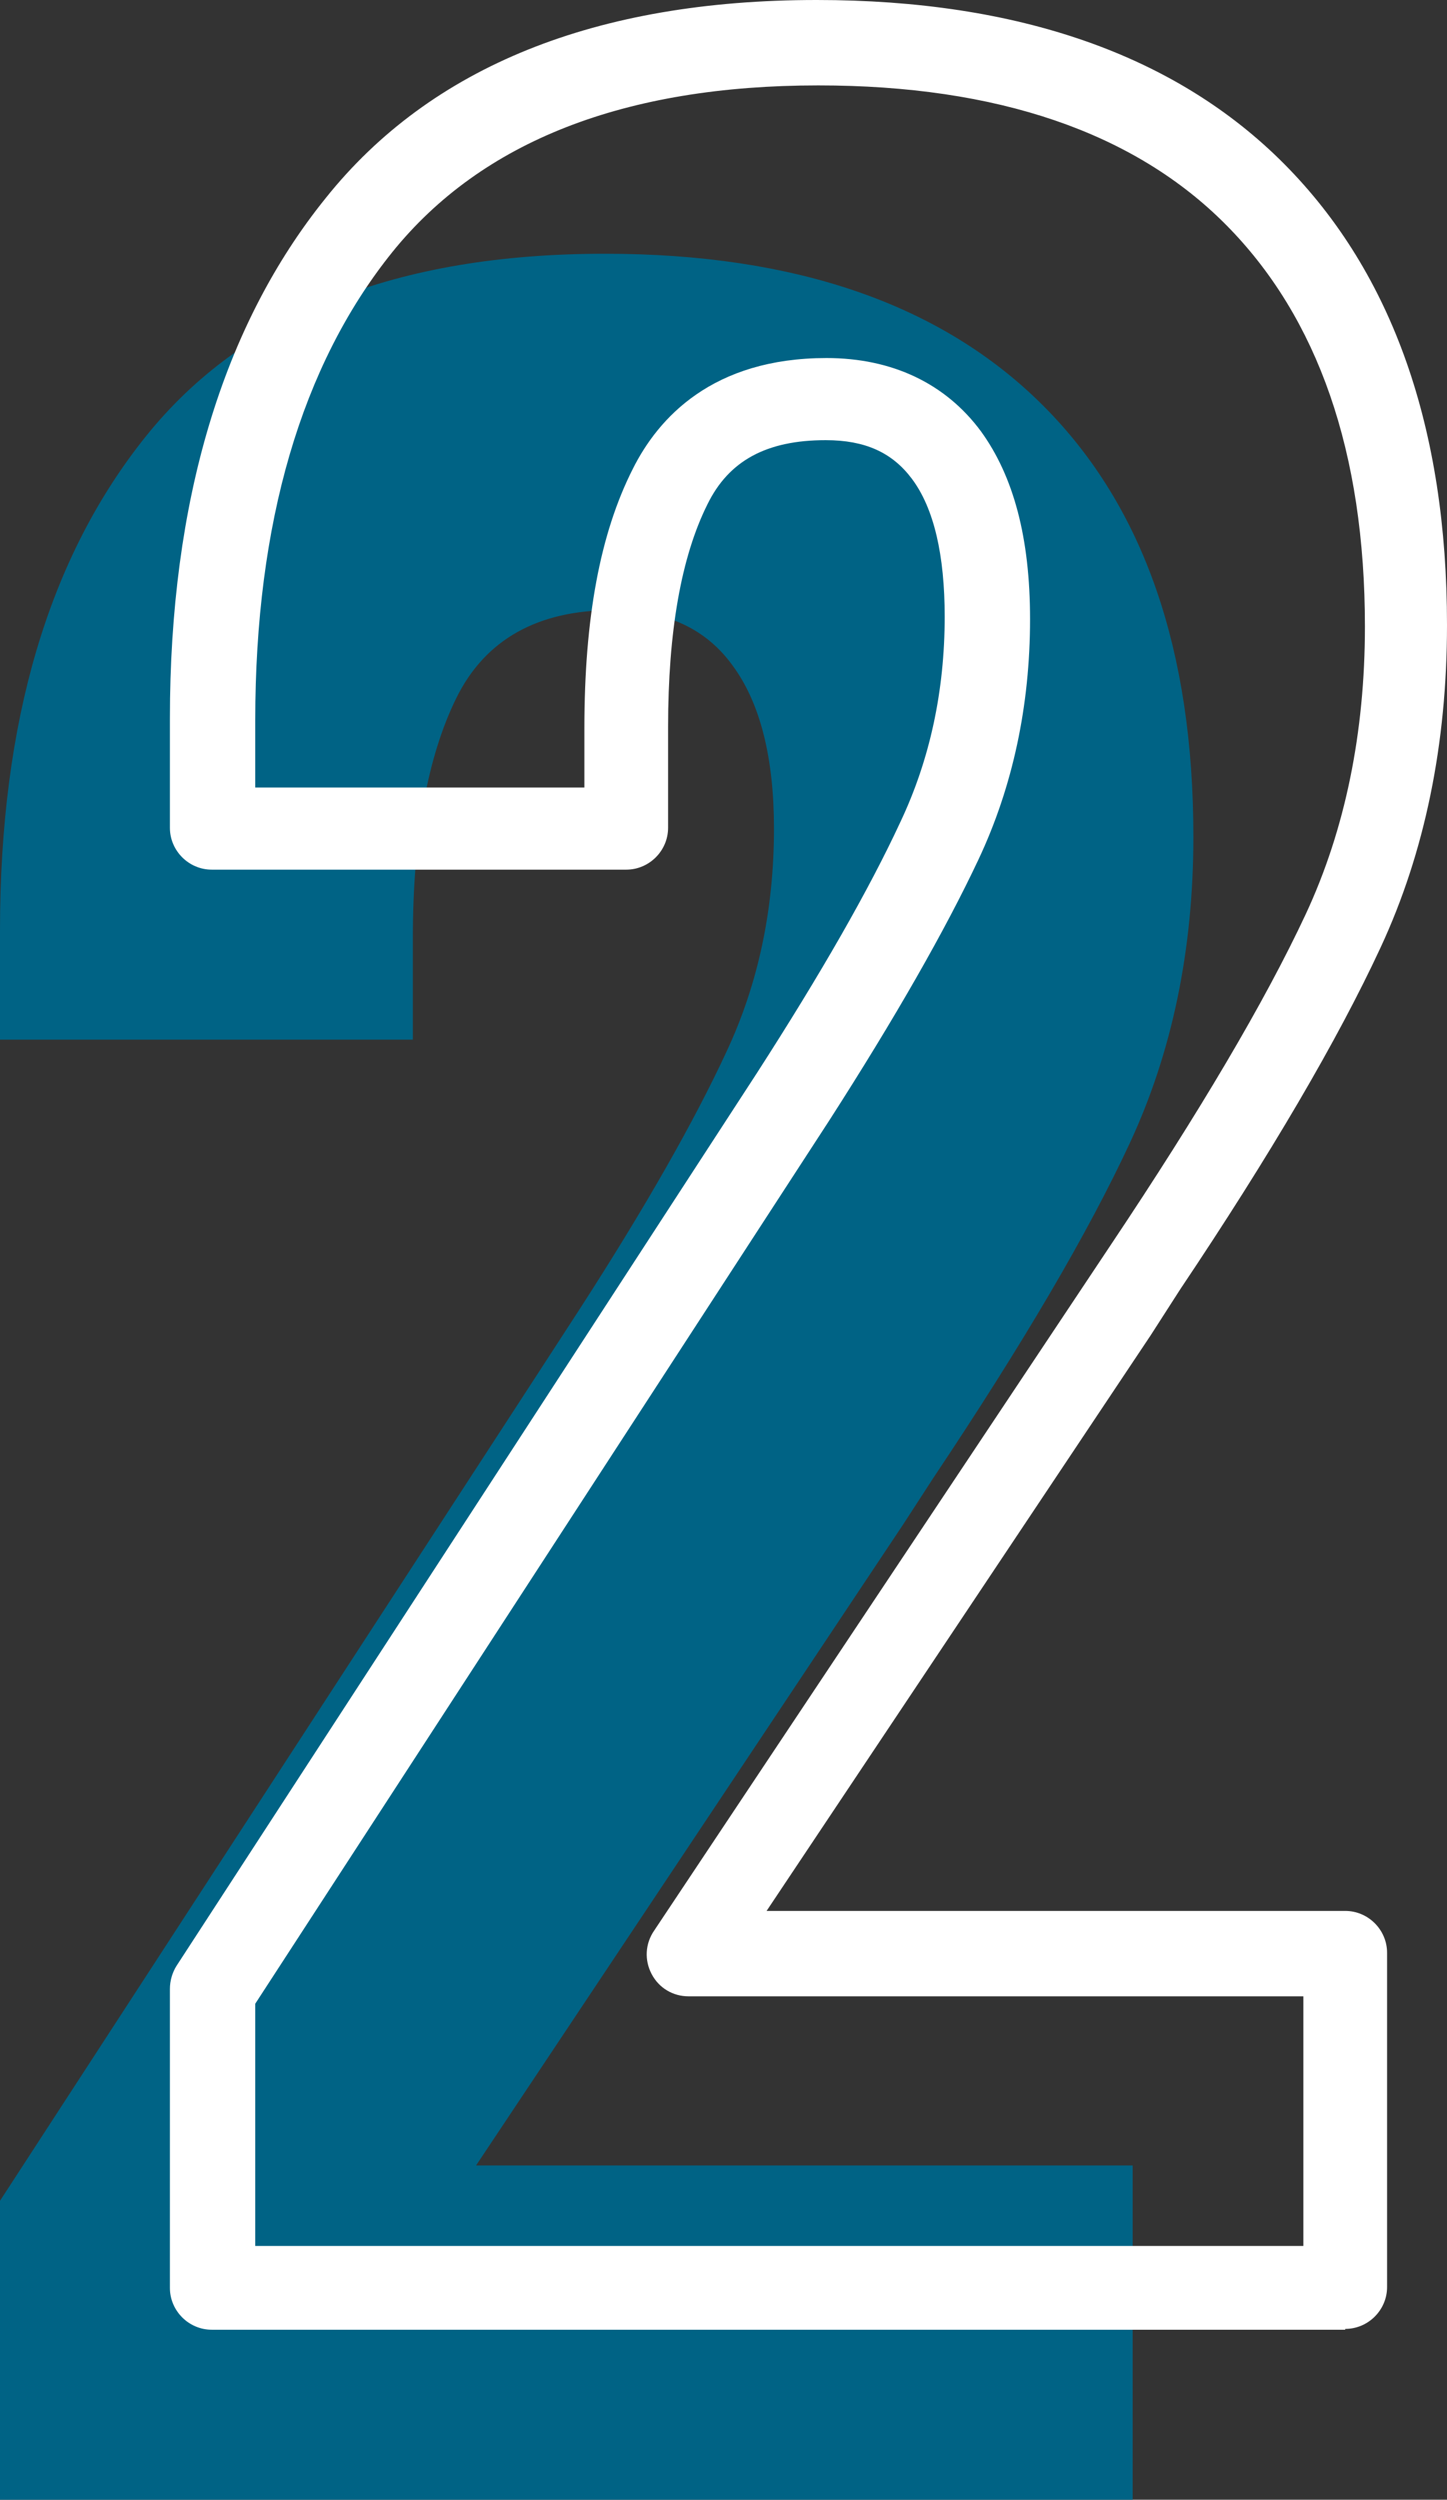
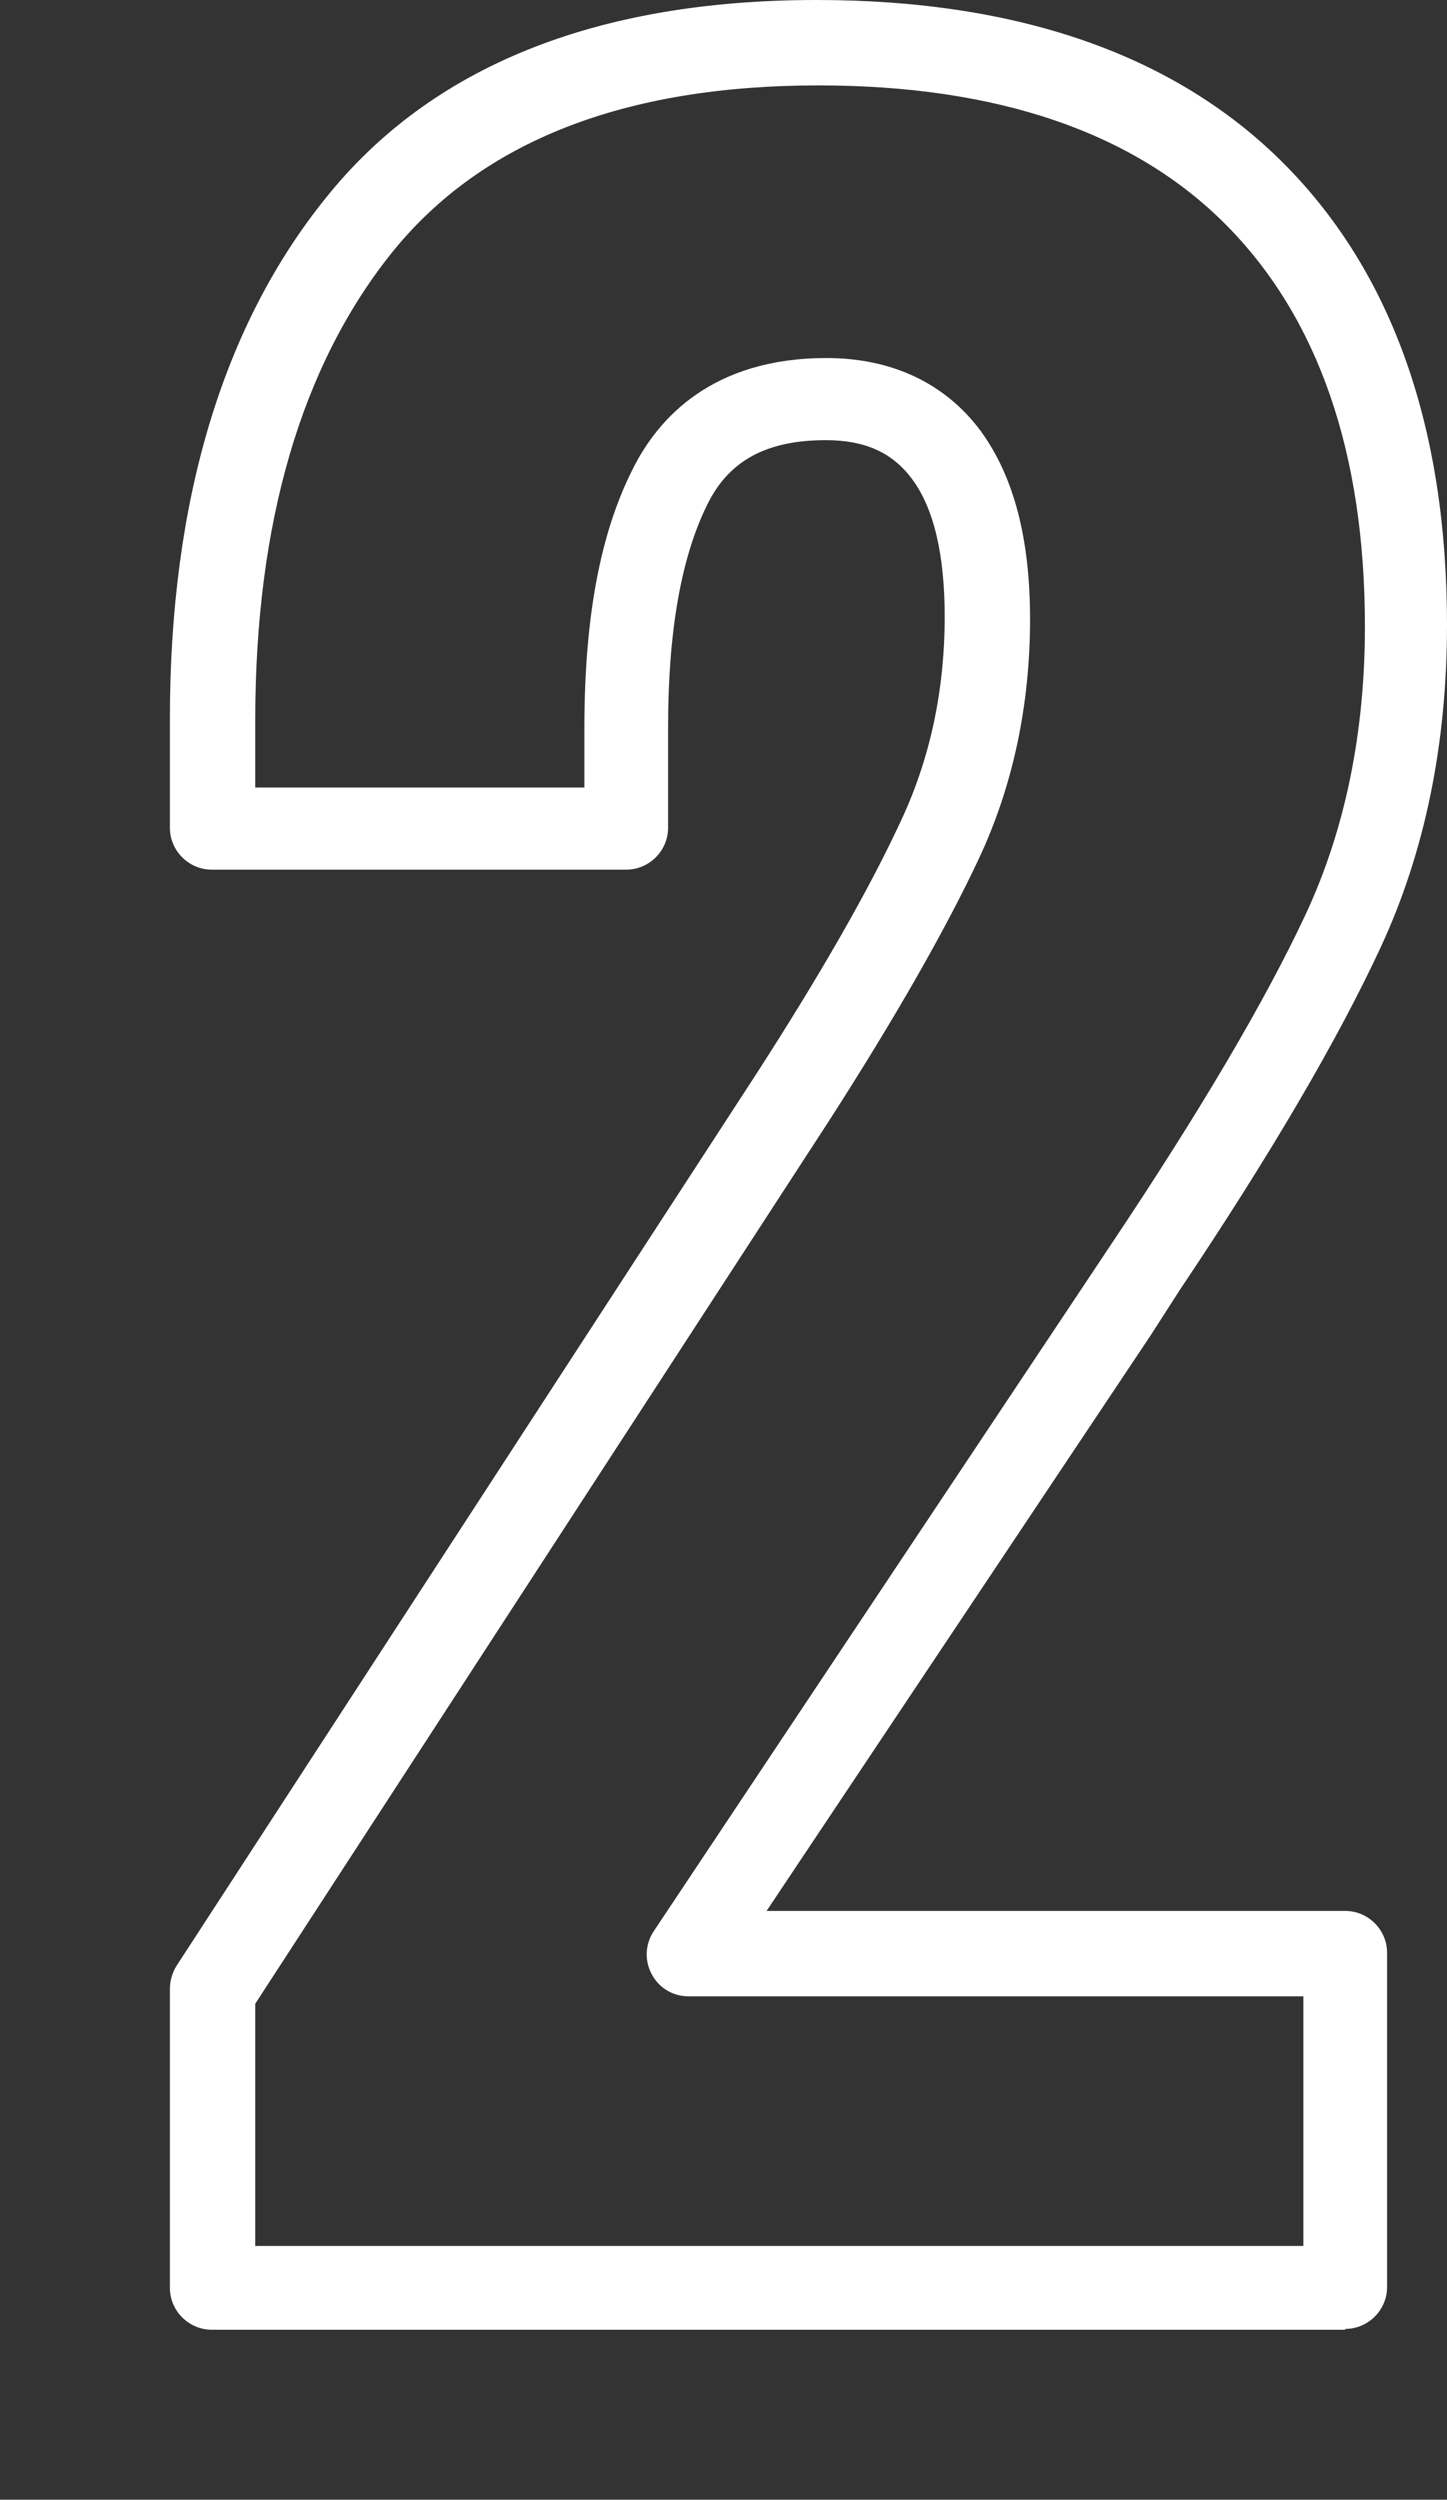
<svg xmlns="http://www.w3.org/2000/svg" id="Calque_2" data-name="Calque 2" viewBox="0 0 17.63 30.44">
  <rect x="0" y="0" width="17.63" height="30.44" fill="#333333" stroke="none" />
  <defs>
    <style>
      .cls-1 {
        fill: #006385;
      }

      .cls-2 {
        fill: #fff;
      }
    </style>
  </defs>
  <g id="Calque_2-2" data-name="Calque 2">
    <g>
-       <path class="cls-1" d="m0,26.8l6.57-10.1.5-.77c.8-1.24,1.39-2.28,1.78-3.12.39-.83.58-1.74.58-2.72,0-.87-.17-1.53-.5-1.98-.33-.46-.82-.68-1.47-.68-.91,0-1.55.36-1.9,1.07s-.53,1.69-.53,2.93v1.23H0v-1.33c0-2.54.59-4.54,1.78-6.02,1.19-1.48,3.05-2.22,5.59-2.22,2.33,0,4.11.62,5.34,1.85s1.83,2.98,1.83,5.25c0,1.38-.26,2.62-.77,3.72-.51,1.1-1.31,2.46-2.4,4.09l-.37.57-5.2,7.8h8v4.07H0v-3.64Z" />
      <path class="cls-2" d="m16.39,28.37H2.58c-.28,0-.51-.23-.51-.51v-3.64c0-.1.03-.2.08-.28l7.07-10.87c.78-1.21,1.37-2.24,1.75-3.06.36-.76.54-1.6.54-2.5,0-.75-.13-1.32-.4-1.68-.24-.32-.57-.47-1.05-.47-.72,0-1.18.25-1.44.78-.32.64-.48,1.55-.48,2.71v1.23c0,.28-.23.51-.51.51H2.58c-.28,0-.51-.23-.51-.51v-1.33c0-2.64.64-4.78,1.9-6.34C5.25.81,7.26,0,9.95,0c2.46,0,4.38.67,5.7,2,1.32,1.33,1.98,3.22,1.98,5.61,0,1.45-.27,2.77-.81,3.93-.52,1.12-1.34,2.52-2.44,4.16l-.36.56-4.68,7.01h7.05c.28,0,.51.23.51.51v4.07c0,.28-.23.51-.51.51Zm-13.29-1.02h12.78v-3.04h-7.49c-.19,0-.36-.1-.45-.27-.09-.17-.08-.37.03-.53l5.57-8.36c1.07-1.6,1.87-2.95,2.37-4.02.48-1.03.72-2.21.72-3.5,0-2.12-.57-3.76-1.69-4.89-1.12-1.13-2.79-1.7-4.97-1.7-2.36,0-4.1.68-5.19,2.03-1.11,1.38-1.67,3.3-1.67,5.7v.82h4.01v-.72c0-1.34.19-2.37.59-3.16.31-.62.97-1.35,2.36-1.35.8,0,1.45.31,1.88.89.4.55.6,1.3.6,2.29,0,1.05-.21,2.04-.63,2.93-.4.85-1.01,1.92-1.82,3.18l-6.99,10.75v2.97Z" />
    </g>
  </g>
</svg>